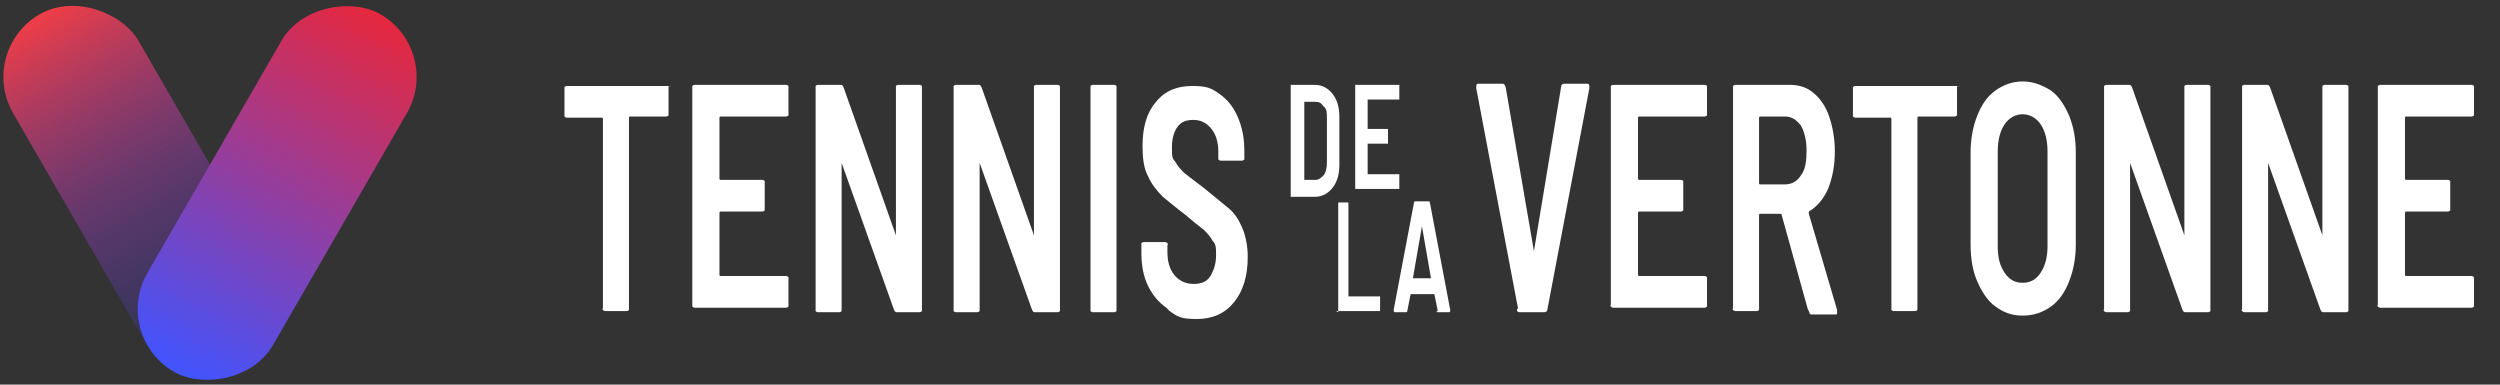
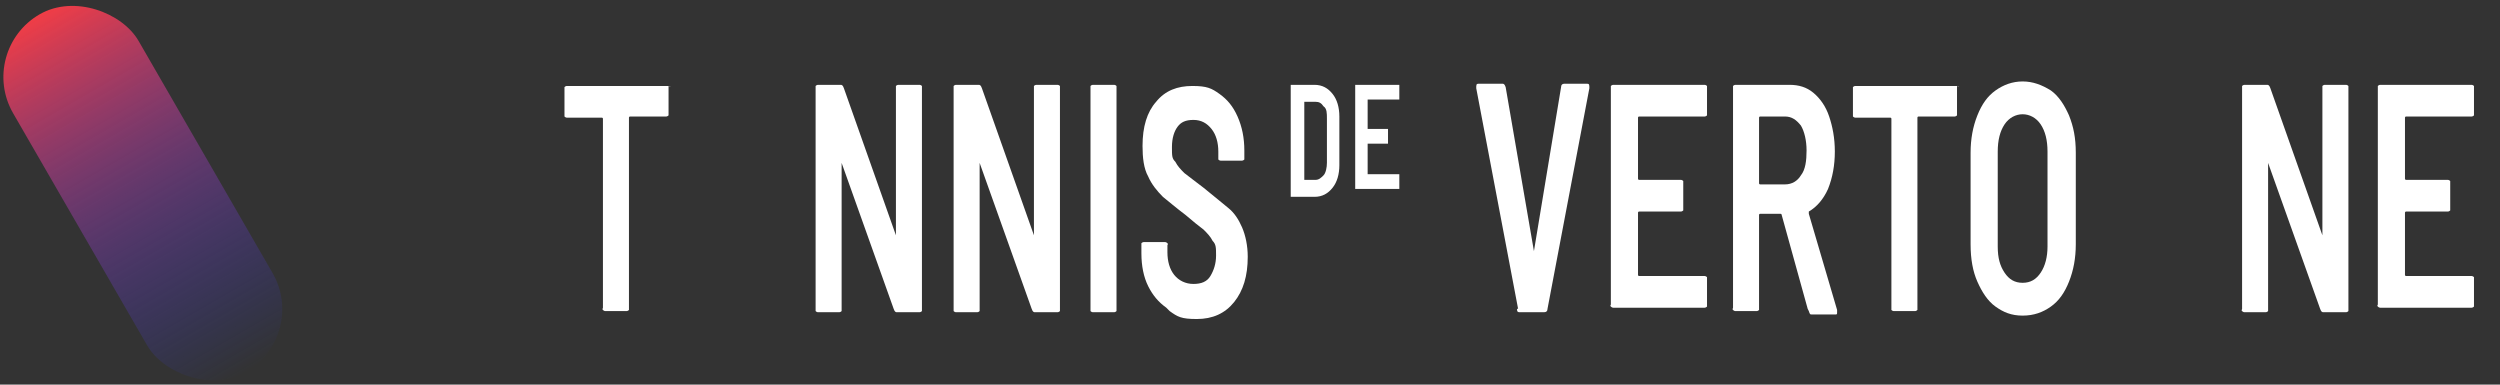
<svg xmlns="http://www.w3.org/2000/svg" id="Calque_1" version="1.1" viewBox="0 0 221 34">
  <rect x="0" y="0" width="221" height="34" fill="#333333" stroke="none" />
  <defs>
    <style>
      .st0 {
        fill: url(#Dégradé_sans_nom_2);
      }

      .st1 {
        fill: #fff;
      }

      .st2 {
        fill: url(#Dégradé_sans_nom);
      }
    </style>
    <linearGradient id="Dégradé_sans_nom" data-name="Dégradé sans nom" x1="-70.8" y1="-45.8" x2="-70.8" y2="-82.3" gradientTransform="translate(83.5 -47.1) scale(1 -1)" gradientUnits="userSpaceOnUse">
      <stop offset="0" stop-color="#263cff" stop-opacity="0" />
      <stop offset="1" stop-color="#f03d46" />
    </linearGradient>
    <linearGradient id="Dégradé_sans_nom_2" data-name="Dégradé sans nom 2" x1="59.6" y1="147.6" x2="59.6" y2="111.1" gradientTransform="translate(-104.8 -42.6) rotate(90) scale(1 -1)" gradientUnits="userSpaceOnUse">
      <stop offset="0" stop-color="#4154ff" />
      <stop offset="1" stop-color="#e6283e" />
    </linearGradient>
  </defs>
  <rect class="st2" x="6.3" y="-1.3" width="12.8" height="36.5" rx="6.4" ry="6.4" transform="translate(32.1 25.4) rotate(150)" />
-   <rect class="st0" x="6.3" y="10.6" width="36.5" height="12.8" rx="6.4" ry="6.4" transform="translate(51.5 4.3) rotate(120)" />
  <g>
    <path class="st1" d="M59.1,7.6c0,0,0,.1,0,.2v2.2c0,0,0,.2,0,.2,0,0-.1.1-.2.1h-3.2c0,0-.1,0-.1.1v16.8c0,0,0,.2,0,.2s-.1.1-.2.1h-1.9c0,0-.1,0-.2-.1s0-.1,0-.2V10.5c0,0,0-.1-.1-.1h-3.1c0,0-.1,0-.2-.1,0,0,0-.1,0-.2v-2.2c0,0,0-.2,0-.2,0,0,.1-.1.2-.1h9c0,0,.1,0,.2.1Z" />
-     <path class="st1" d="M69.7,10.2c0,0-.1.1-.2.1h-5.8c0,0-.1,0-.1.1v5.4c0,0,0,.1.1.1h3.7c0,0,.1,0,.2.1,0,0,0,.1,0,.2v2.2c0,0,0,.2,0,.2,0,0-.1.1-.2.1h-3.7c0,0-.1,0-.1.1v5.5c0,0,0,.1.1.1h5.8c0,0,.1,0,.2.1,0,0,0,.1,0,.2v2.2c0,0,0,.2,0,.2,0,0-.1.1-.2.1h-8.1c0,0-.1,0-.2-.1,0,0,0-.1,0-.2V7.8c0,0,0-.2,0-.2,0,0,.1-.1.2-.1h8.1c0,0,.1,0,.2.1,0,0,0,.1,0,.2v2.2c0,0,0,.2,0,.2Z" />
    <path class="st1" d="M79.2,7.6c0,0,.1-.1.2-.1h1.9c0,0,.1,0,.2.1,0,0,0,.1,0,.2v19.5c0,0,0,.2,0,.2s-.1.1-.2.1h-2c-.1,0-.2,0-.3-.3l-4.6-12.9c0,0,0,0,0,0s0,0,0,.1v12.8c0,0,0,.2,0,.2,0,0-.1.1-.2.1h-1.9c0,0-.1,0-.2-.1,0,0,0-.1,0-.2V7.8c0,0,0-.2,0-.2,0,0,.1-.1.2-.1h2c.1,0,.2,0,.3.3l4.6,13c0,0,0,0,0,0s0,0,0-.1V7.8c0,0,0-.2,0-.2Z" />
    <path class="st1" d="M91.4,7.6c0,0,.1-.1.2-.1h1.9c0,0,.1,0,.2.1,0,0,0,.1,0,.2v19.5c0,0,0,.2,0,.2s-.1.1-.2.1h-2c-.1,0-.2,0-.3-.3l-4.6-12.9c0,0,0,0,0,0s0,0,0,.1v12.8c0,0,0,.2,0,.2,0,0-.1.1-.2.1h-1.9c0,0-.1,0-.2-.1,0,0,0-.1,0-.2V7.8c0,0,0-.2,0-.2,0,0,.1-.1.2-.1h2c.1,0,.2,0,.3.3l4.6,13c0,0,0,0,0,0s0,0,0-.1V7.8c0,0,0-.2,0-.2Z" />
    <path class="st1" d="M96.4,27.5c0,0,0-.1,0-.2V7.8c0,0,0-.2,0-.2,0,0,.1-.1.2-.1h1.9c0,0,.1,0,.2.1,0,0,0,.1,0,.2v19.5c0,0,0,.2,0,.2s-.1.1-.2.1h-1.9c0,0-.1,0-.2-.1Z" />
    <path class="st1" d="M103.1,27.2c-.7-.5-1.2-1.1-1.6-1.9s-.6-1.8-.6-2.9v-.7c0,0,0-.2,0-.2s.1-.1.2-.1h1.9c0,0,.1,0,.2.1s0,.1,0,.2v.6c0,.8.2,1.5.6,2s1,.8,1.7.8,1.2-.2,1.5-.7.5-1.1.5-1.8,0-1-.3-1.3c-.2-.4-.5-.7-.8-1-.4-.3-.9-.7-1.6-1.3-.8-.6-1.5-1.2-2-1.6-.5-.5-1-1.1-1.3-1.8-.4-.7-.5-1.7-.5-2.7,0-1.7.4-3,1.2-3.9.8-1,1.9-1.4,3.2-1.4s1.7.2,2.4.7c.7.5,1.2,1.1,1.6,2,.4.9.6,1.9.6,3v.6c0,0,0,.2,0,.2,0,0-.1.1-.2.1h-1.9c0,0-.1,0-.2-.1,0,0,0-.1,0-.2v-.5c0-.8-.2-1.5-.6-2s-.9-.8-1.6-.8-1.1.2-1.4.6c-.3.4-.5,1-.5,1.8s0,1,.3,1.3c.2.4.5.7.8,1,.4.3.9.7,1.7,1.3,1,.8,1.7,1.4,2.2,1.8s.9,1,1.2,1.7c.3.7.5,1.6.5,2.6,0,1.7-.4,3-1.2,4-.8,1-1.9,1.5-3.3,1.5s-1.7-.2-2.4-.7Z" />
    <path class="st1" d="M114.1,17.2s0,0,0-.1V7.6s0,0,0-.1c0,0,0,0,0,0h2.1c.7,0,1.2.3,1.6.8.4.5.6,1.2.6,2v4.3c0,.8-.2,1.5-.6,2-.4.5-.9.8-1.6.8h-2.1s0,0,0,0ZM115.3,15.9h1c.3,0,.5-.2.7-.4s.3-.7.3-1.1v-3.9c0-.5,0-.9-.3-1.1-.2-.3-.4-.4-.7-.4h-1s0,0,0,0v6.9s0,0,0,0Z" />
    <path class="st1" d="M123.7,8.8s0,0,0,0h-2.8s0,0,0,0v2.6s0,0,0,0h1.8s0,0,0,0c0,0,0,0,0,.1v1.1s0,0,0,.1c0,0,0,0,0,0h-1.8s0,0,0,0v2.7s0,0,0,0h2.8s0,0,0,0c0,0,0,0,0,.1v1.1s0,0,0,.1c0,0,0,0,0,0h-3.9s0,0,0,0c0,0,0,0,0-.1V7.6s0,0,0-.1c0,0,0,0,0,0h3.9s0,0,0,0c0,0,0,0,0,.1v1.1s0,0,0,.1Z" />
    <path class="st1" d="M134.2,27.3l-3.7-19.5h0c0-.3,0-.4.2-.4h2.1c.1,0,.2,0,.3.3l2.5,14.5c0,0,0,.1,0,.1s0,0,0-.1l2.4-14.5c0-.2.1-.3.3-.3h2c.2,0,.2.1.2.4l-3.7,19.5c0,.2-.1.3-.3.3h-2.1c-.2,0-.3,0-.3-.3Z" />
    <path class="st1" d="M150.9,10.2c0,0-.1.1-.2.1h-5.8c0,0-.1,0-.1.1v5.4c0,0,0,.1.1.1h3.7c0,0,.1,0,.2.1,0,0,0,.1,0,.2v2.2c0,0,0,.2,0,.2s-.1.1-.2.1h-3.7c0,0-.1,0-.1.1v5.5c0,0,0,.1.1.1h5.8c0,0,.1,0,.2.1,0,0,0,.1,0,.2v2.2c0,0,0,.2,0,.2s-.1.1-.2.1h-8.1c0,0-.1,0-.2-.1s0-.1,0-.2V7.8c0,0,0-.2,0-.2,0,0,.1-.1.2-.1h8.1c0,0,.1,0,.2.1,0,0,0,.1,0,.2v2.2c0,0,0,.2,0,.2Z" />
    <path class="st1" d="M159.8,27.3l-2.3-8.3c0,0,0-.1-.1-.1h-1.8c0,0-.1,0-.1.1v8.2c0,0,0,.2,0,.2,0,0-.1.1-.2.1h-1.9c0,0-.1,0-.2-.1s0-.1,0-.2V7.8c0,0,0-.2,0-.2,0,0,.1-.1.2-.1h4.8c.8,0,1.5.2,2.1.7s1.1,1.2,1.4,2.1c.3.9.5,1.9.5,3.1s-.2,2.3-.6,3.3c-.4.9-1,1.6-1.7,2,0,0,0,.1,0,.2l2.5,8.5s0,0,0,.2c0,.2,0,.2-.2.2h-2c-.2,0-.2,0-.3-.3ZM155.5,10.5v5.7c0,0,0,.1.1.1h2.2c.6,0,1.1-.3,1.4-.8.4-.5.5-1.3.5-2.2s-.2-1.7-.5-2.2c-.4-.5-.8-.8-1.4-.8h-2.2c0,0-.1,0-.1.1Z" />
    <path class="st1" d="M173,7.6c0,0,0,.1,0,.2v2.2c0,0,0,.2,0,.2,0,0-.1.1-.2.1h-3.2c0,0-.1,0-.1.1v16.8c0,0,0,.2,0,.2,0,0-.1.1-.2.1h-1.9c0,0-.1,0-.2-.1,0,0,0-.1,0-.2V10.5c0,0,0-.1-.1-.1h-3.1c0,0-.1,0-.2-.1,0,0,0-.1,0-.2v-2.2c0,0,0-.2,0-.2,0,0,.1-.1.2-.1h9c0,0,.1,0,.2.1Z" />
    <path class="st1" d="M176.4,27.1c-.7-.5-1.2-1.3-1.6-2.2s-.6-2-.6-3.3v-8.1c0-1.2.2-2.3.6-3.3.4-1,.9-1.7,1.6-2.2.7-.5,1.5-.8,2.4-.8s1.7.3,2.5.8c.7.5,1.2,1.3,1.6,2.2.4,1,.6,2,.6,3.3v8.1c0,1.2-.2,2.3-.6,3.3s-.9,1.7-1.6,2.2-1.5.8-2.5.8-1.7-.3-2.4-.8ZM180.4,24.1c.4-.6.6-1.4.6-2.3v-8.4c0-1-.2-1.8-.6-2.4-.4-.6-1-.9-1.6-.9s-1.2.3-1.6.9c-.4.6-.6,1.4-.6,2.4v8.4c0,1,.2,1.7.6,2.3.4.6.9.9,1.6.9s1.2-.3,1.6-.9Z" />
-     <path class="st1" d="M193.1,7.6c0,0,.1-.1.2-.1h1.9c0,0,.1,0,.2.1,0,0,0,.1,0,.2v19.5c0,0,0,.2,0,.2s-.1.1-.2.1h-2c-.1,0-.2,0-.3-.3l-4.6-12.9c0,0,0,0,0,0,0,0,0,0,0,.1v12.8c0,0,0,.2,0,.2s-.1.1-.2.1h-1.9c0,0-.1,0-.2-.1s0-.1,0-.2V7.8c0,0,0-.2,0-.2,0,0,.1-.1.2-.1h2c.1,0,.2,0,.3.3l4.6,13c0,0,0,0,0,0,0,0,0,0,0-.1V7.8c0,0,0-.2,0-.2Z" />
    <path class="st1" d="M205.3,7.6c0,0,.1-.1.2-.1h1.9c0,0,.1,0,.2.1,0,0,0,.1,0,.2v19.5c0,0,0,.2,0,.2s-.1.1-.2.1h-2c-.1,0-.2,0-.3-.3l-4.6-12.9c0,0,0,0,0,0,0,0,0,0,0,.1v12.8c0,0,0,.2,0,.2s-.1.1-.2.1h-1.9c0,0-.1,0-.2-.1s0-.1,0-.2V7.8c0,0,0-.2,0-.2,0,0,.1-.1.2-.1h2c.1,0,.2,0,.3.3l4.6,13c0,0,0,0,0,0,0,0,0,0,0-.1V7.8c0,0,0-.2,0-.2Z" />
    <path class="st1" d="M218.7,10.2c0,0-.1.1-.2.1h-5.8c0,0-.1,0-.1.1v5.4c0,0,0,.1.1.1h3.7c0,0,.1,0,.2.1,0,0,0,.1,0,.2v2.2c0,0,0,.2,0,.2s-.1.1-.2.1h-3.7c0,0-.1,0-.1.1v5.5c0,0,0,.1.1.1h5.8c0,0,.1,0,.2.1,0,0,0,.1,0,.2v2.2c0,0,0,.2,0,.2s-.1.1-.2.1h-8.1c0,0-.1,0-.2-.1s0-.1,0-.2V7.8c0,0,0-.2,0-.2,0,0,.1-.1.2-.1h8.1c0,0,.1,0,.2.1,0,0,0,.1,0,.2v2.2c0,0,0,.2,0,.2Z" />
  </g>
  <g>
-     <path class="st1" d="M118.3,27.6s0,0,0-.1v-9.5s0,0,0-.1c0,0,0,0,0,0h.9s0,0,0,0c0,0,0,0,0,.1v8.2s0,0,0,0h2.8s0,0,0,0c0,0,0,0,0,.1v1.1s0,0,0,.1c0,0,0,0,0,0h-3.9s0,0,0,0Z" />
-     <path class="st1" d="M127.1,27.5l-.3-1.5s0,0,0,0h-2.1s0,0,0,0l-.3,1.5c0,0,0,.1-.1.1h-1c0,0-.1,0-.1-.2l1.8-9.5c0,0,0-.1.1-.1h1.2c0,0,.1,0,.1.1l1.8,9.5h0c0,.1,0,.2-.1.2h-1c0,0-.1,0-.1-.1ZM124.9,24.6s0,0,0,0h1.6s0,0,0,0c0,0,0,0,0,0l-.8-4.6s0,0,0,0,0,0,0,0l-.8,4.6s0,0,0,0Z" />
-   </g>
+     </g>
</svg>